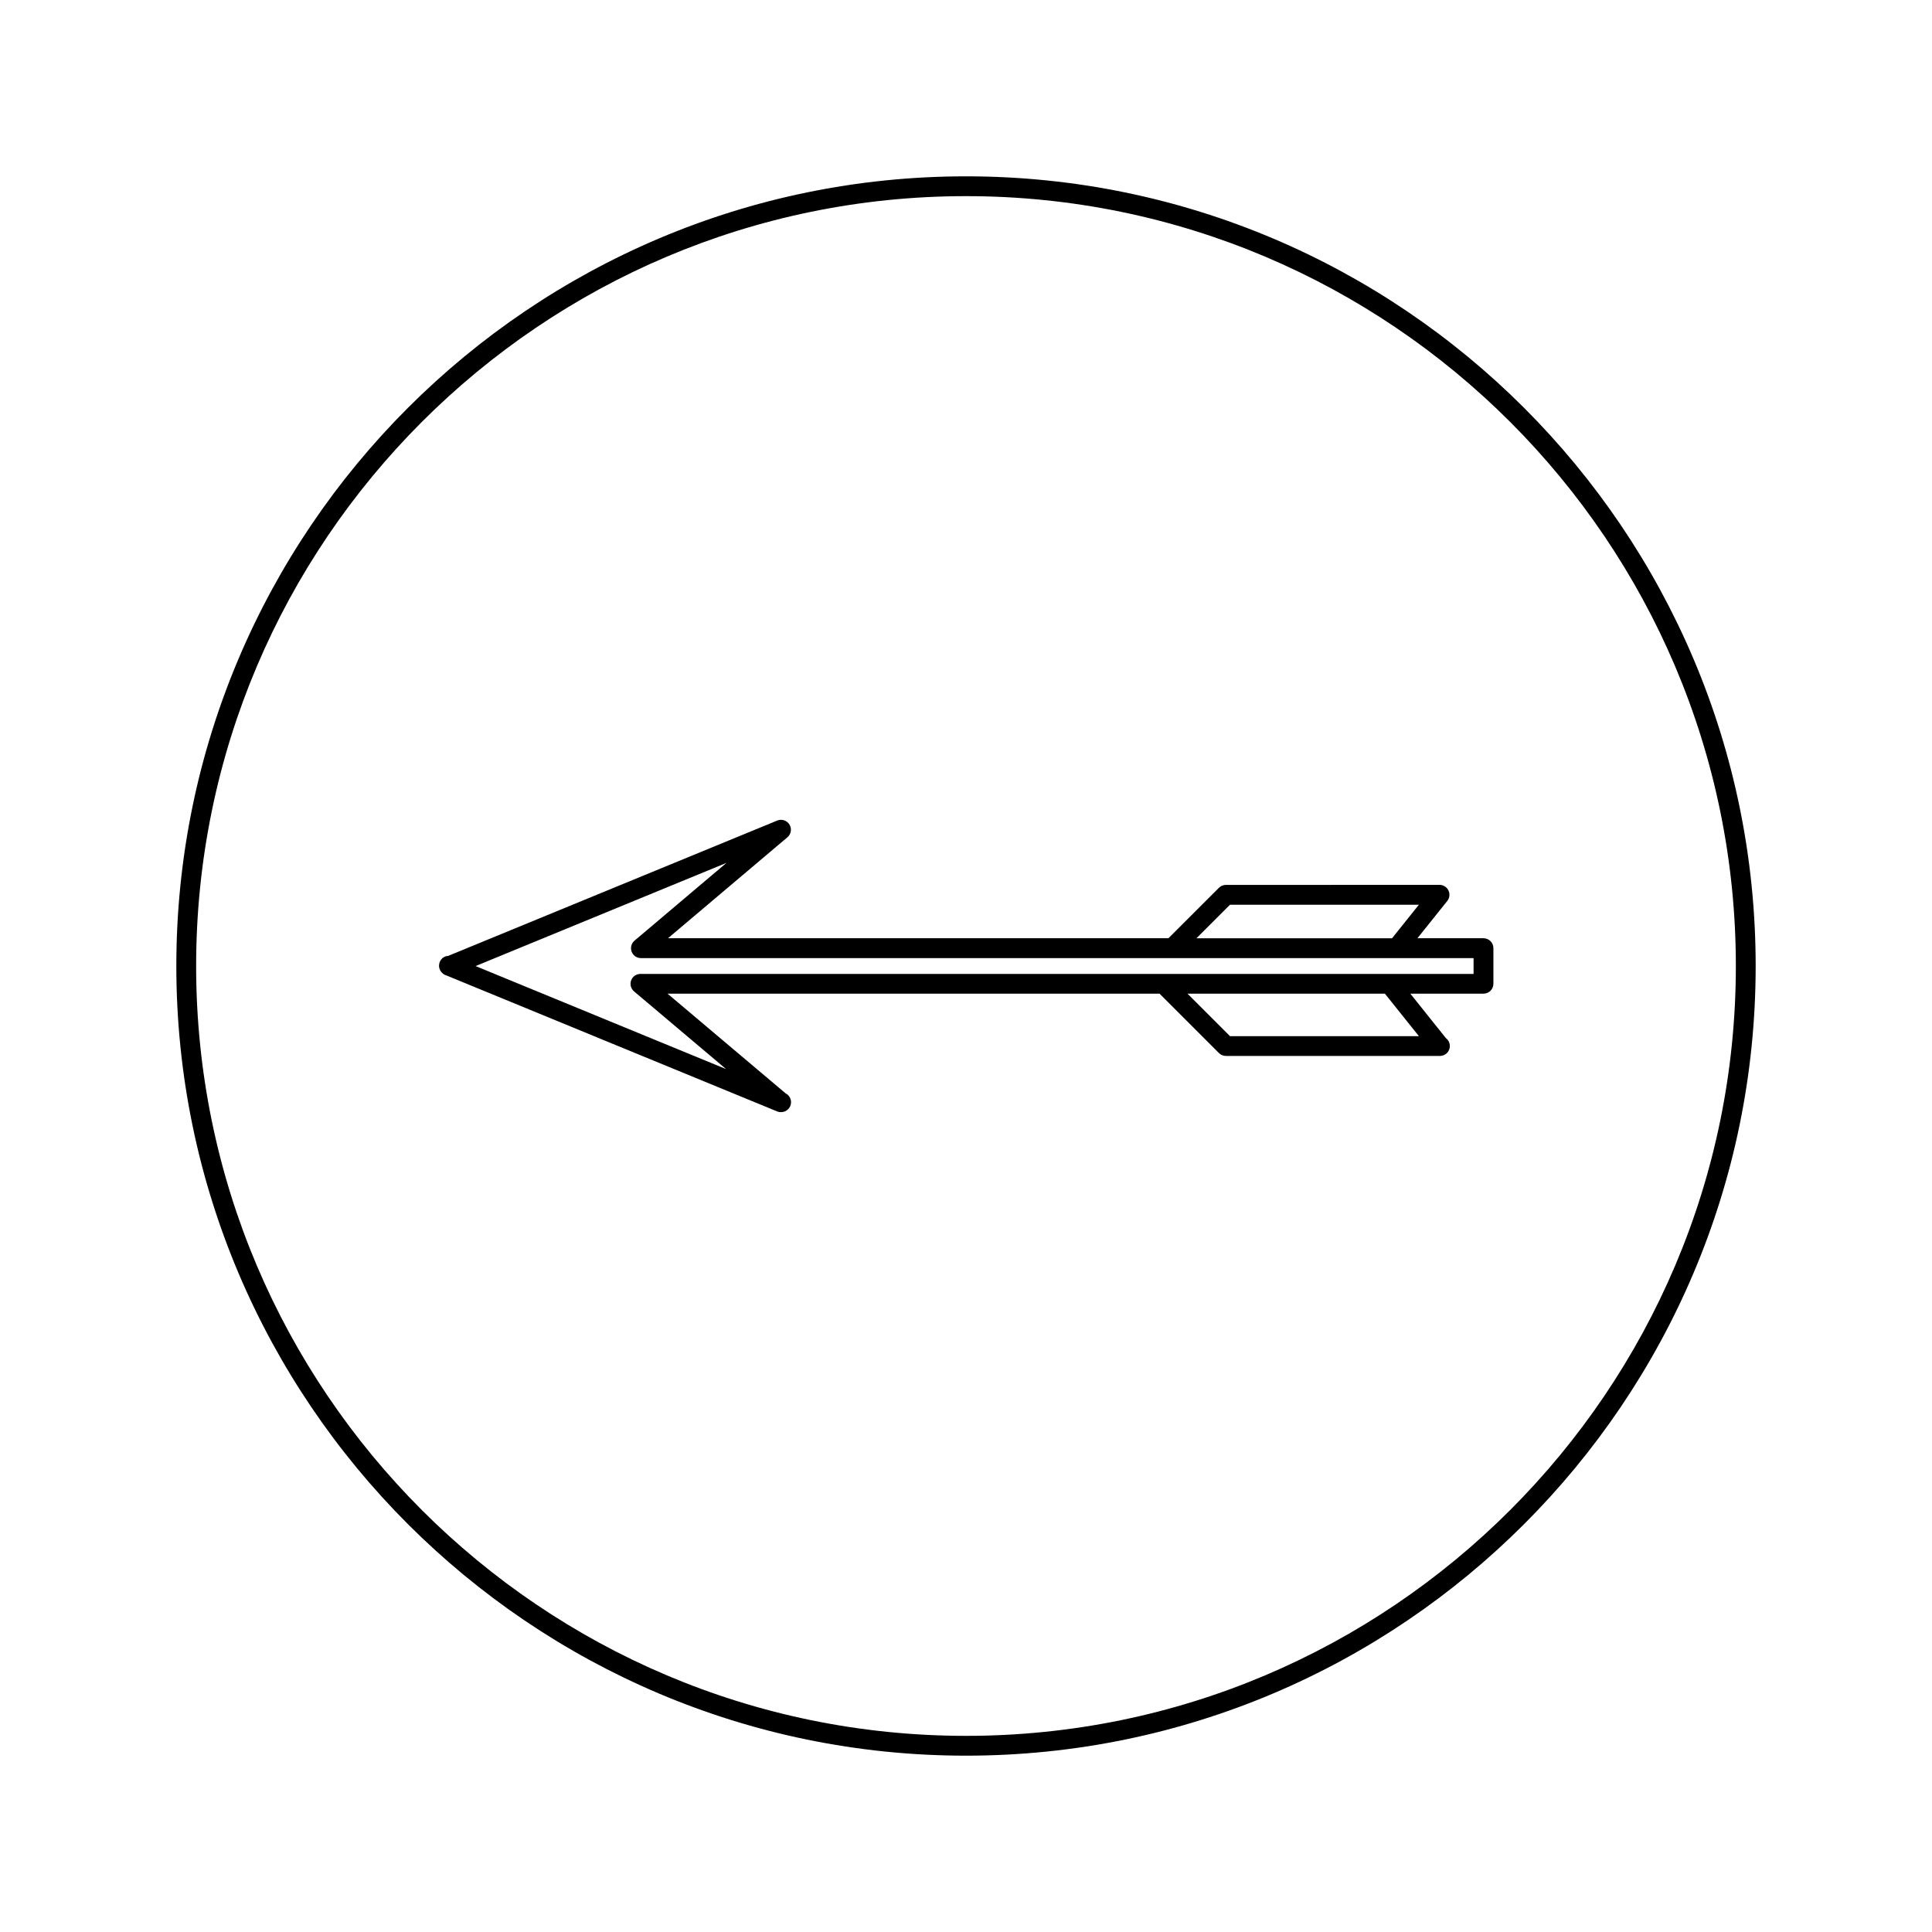
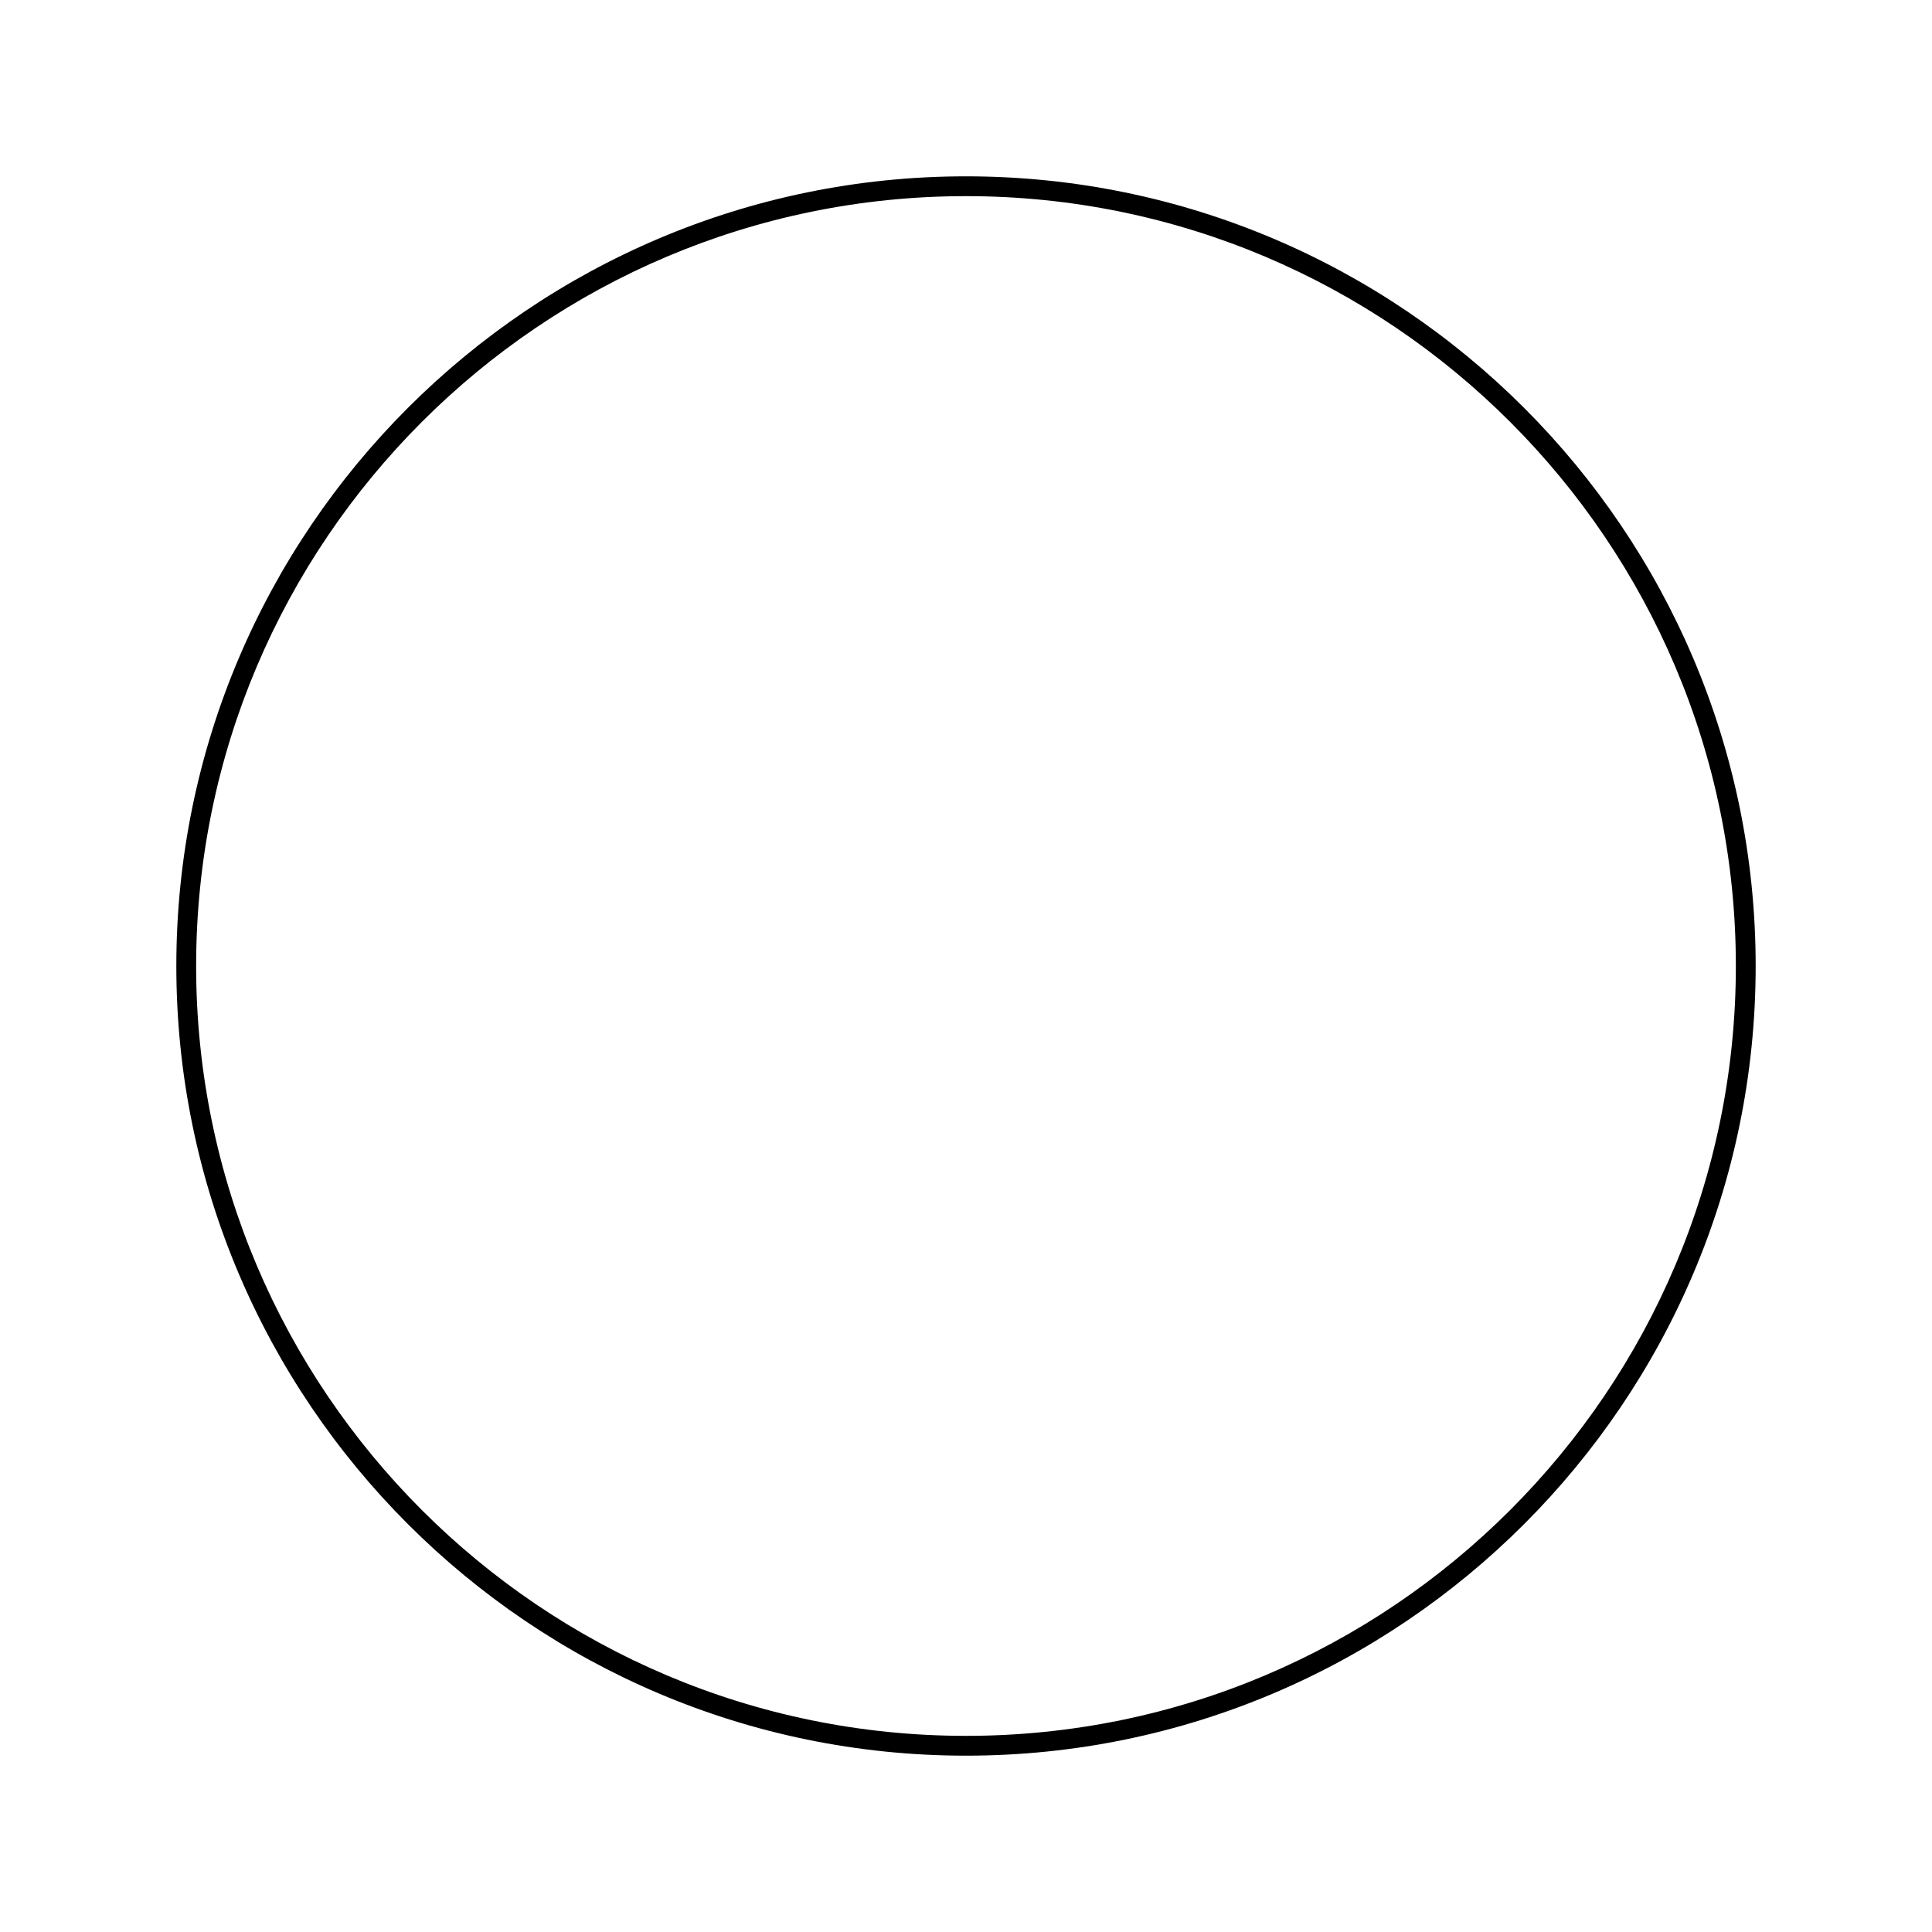
<svg xmlns="http://www.w3.org/2000/svg" fill="#000000" width="800px" height="800px" version="1.1" viewBox="144 144 512 512">
  <g>
-     <path d="m352.67 365.89c0.988-0.836 1.219-2.262 0.547-3.371-0.672-1.102-2.062-1.547-3.238-1.066l-87.215 35.871c-1.273 0.043-2.234 1.035-2.402 2.312-0.164 1.289 0.738 2.523 1.984 2.887 0.004 0 0.016 0.004 0.02 0.004l87.543 35.996c0.324 0.133 0.66 0.199 0.996 0.199h0.105c1.449 0 2.625-1.176 2.625-2.625 0-1.02-0.582-1.898-1.426-2.336l-31.305-26.43h130.39l15.738 15.738c0.492 0.492 1.16 0.766 1.859 0.766h56.605 0.051c1.5 0.02 2.676-1.156 2.676-2.625 0-0.855-0.41-1.617-1.043-2.094l-9.426-11.785h19.387c1.449 0 2.625-1.176 2.625-2.625v-9.441c0-1.449-1.176-2.625-2.625-2.625h-17.504l7.902-9.875c0.629-0.789 0.754-1.867 0.32-2.777-0.438-0.906-1.355-1.492-2.367-1.492l-56.609 0.012c-0.691 0-1.363 0.277-1.859 0.766l-13.383 13.371h-132.62zm167.36 52.711h-50.062l-11.262-11.262h52.312zm-50.066-34.84h50.055l-7.117 8.891h-51.836zm-20.145 14.145h84.691v4.191h-220.79c-1.102 0-2.082 0.688-2.465 1.723-0.379 1.035-0.066 2.195 0.77 2.906l24.395 20.594-66.387-27.301 66.492-27.348-24.371 20.609c-0.84 0.715-1.148 1.867-0.77 2.906 0.379 1.035 1.363 1.723 2.465 1.723h135.97z" />
    <path d="m190.73 400c0 115.39 93.883 209.27 209.27 209.27 115.39 0 209.27-93.875 209.27-209.27s-93.883-209.27-209.27-209.27c-115.39 0-209.27 93.875-209.27 209.27zm413.29 0c0 112.5-91.52 204.02-204.02 204.02-112.5-0.004-204.02-91.523-204.02-204.02 0-112.5 91.52-204.02 204.02-204.02 112.5 0 204.02 91.52 204.02 204.02z" />
  </g>
</svg>